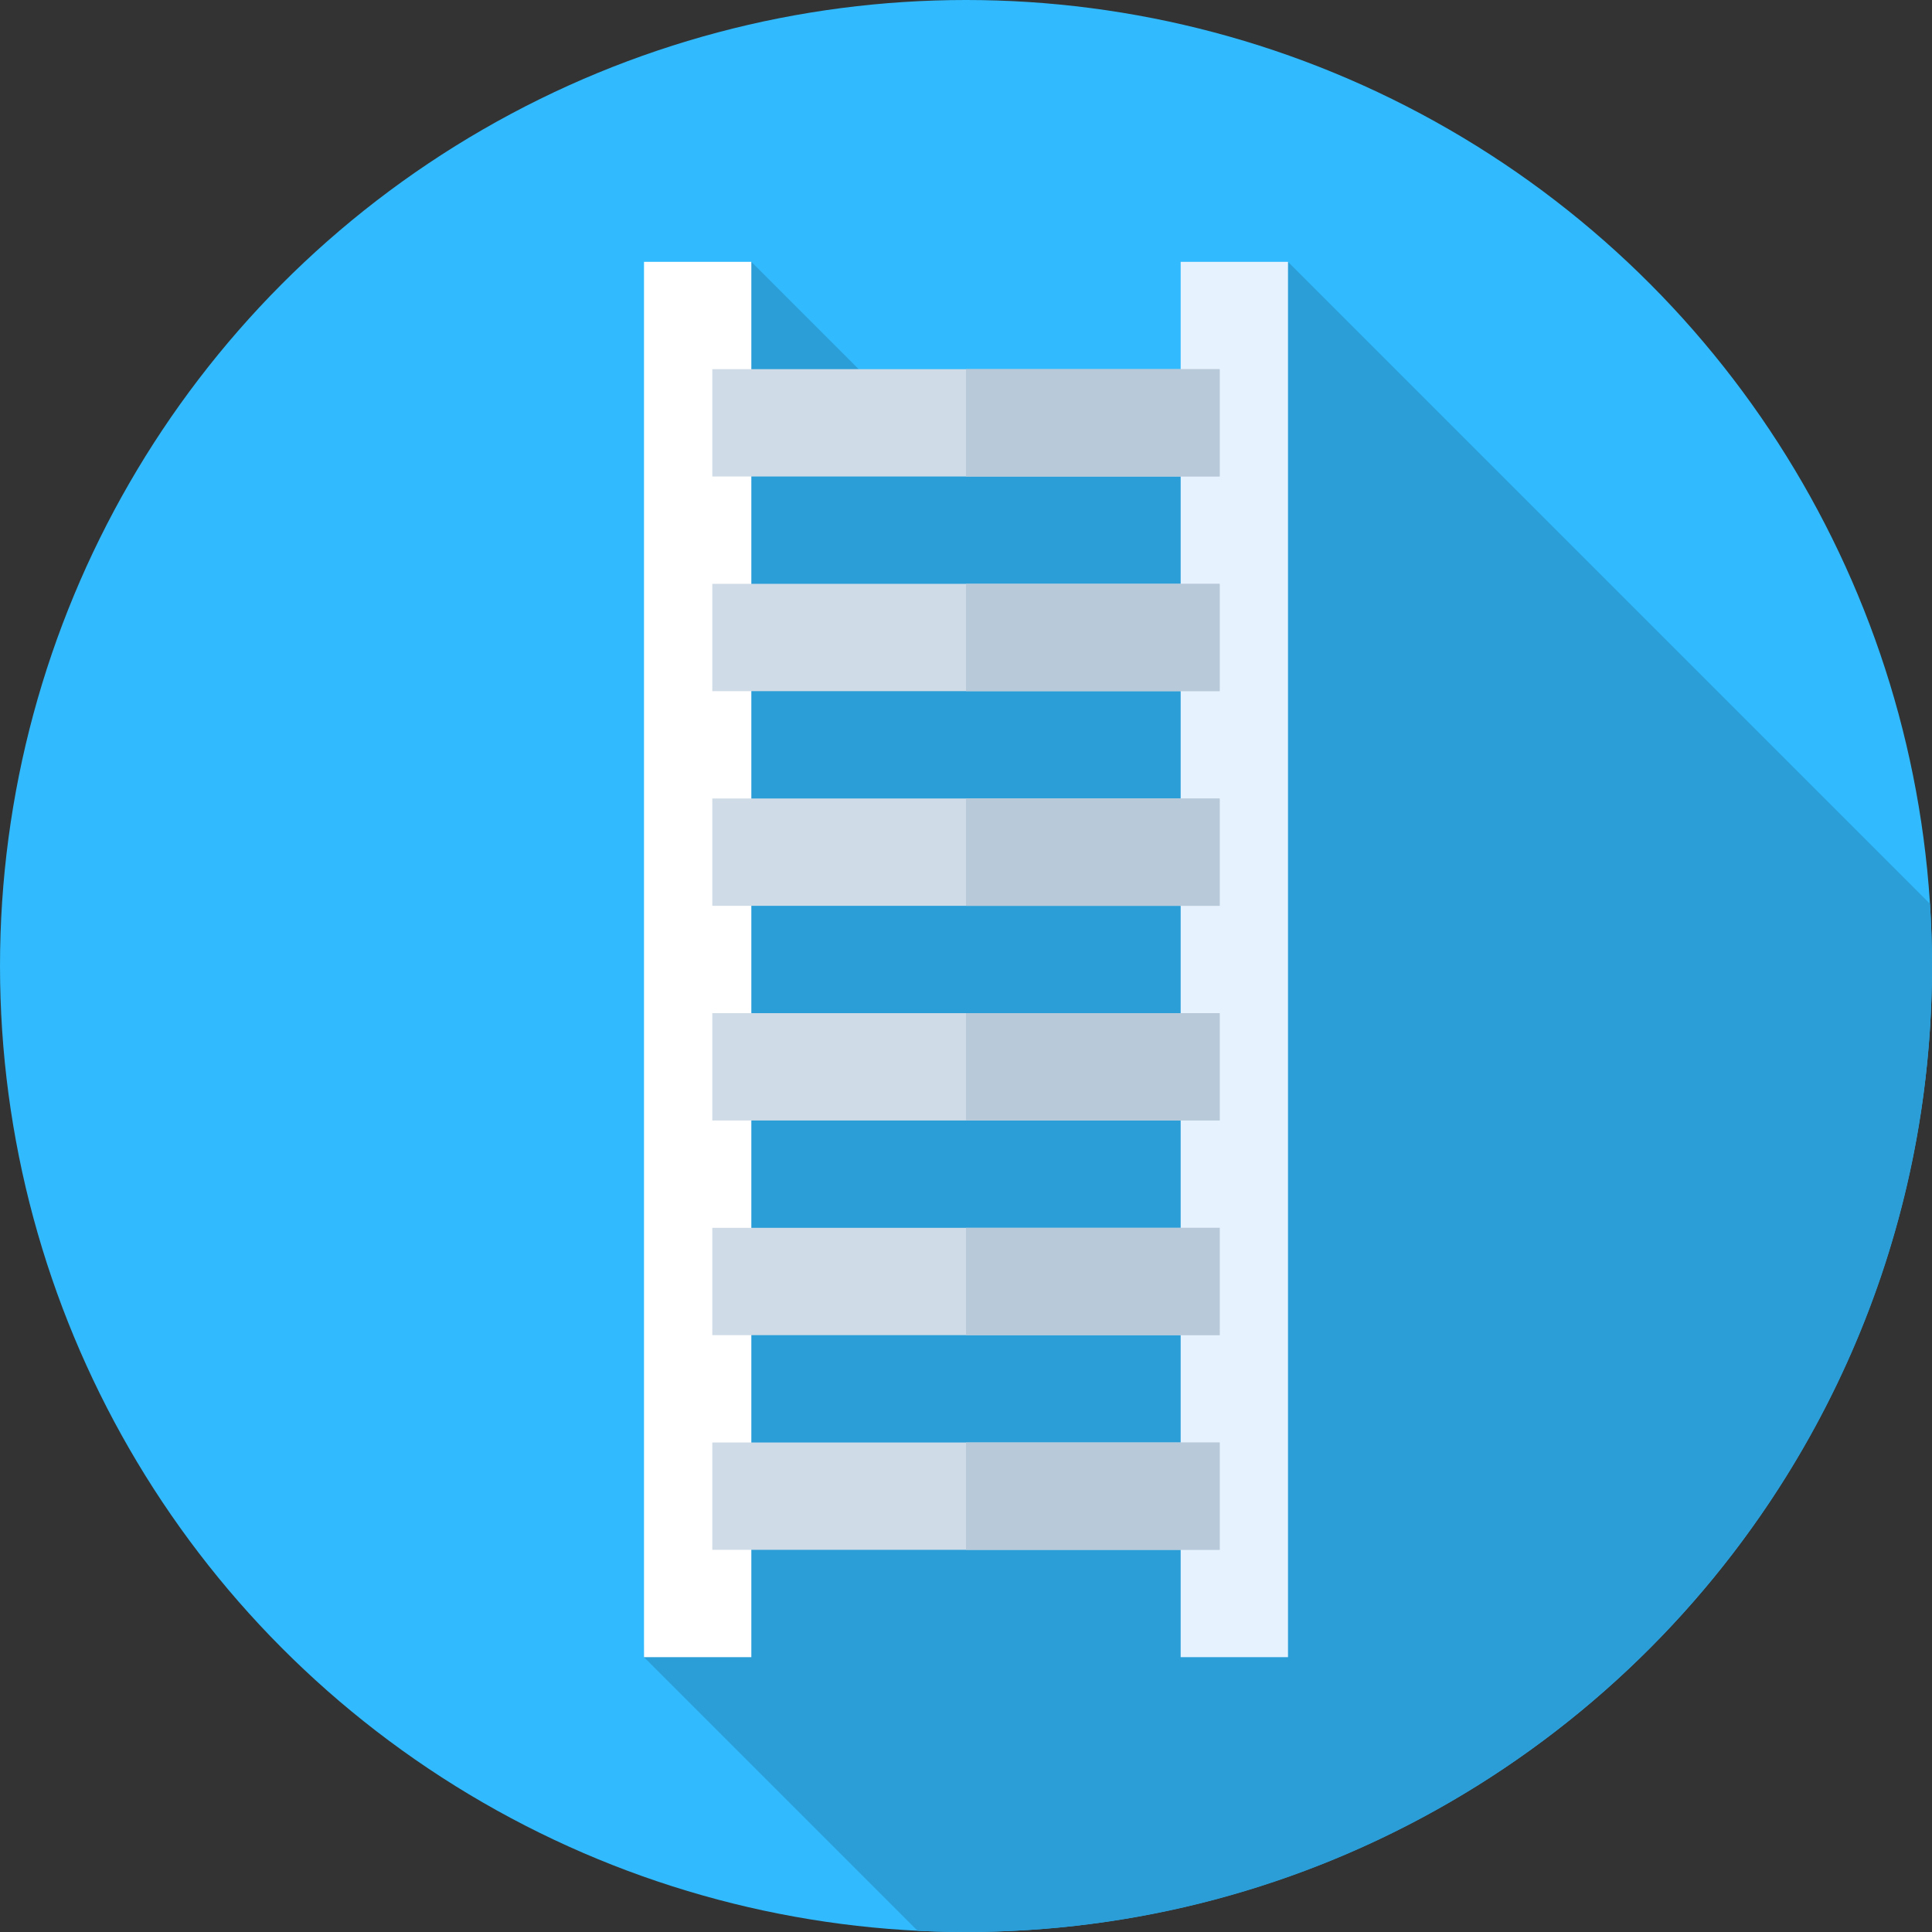
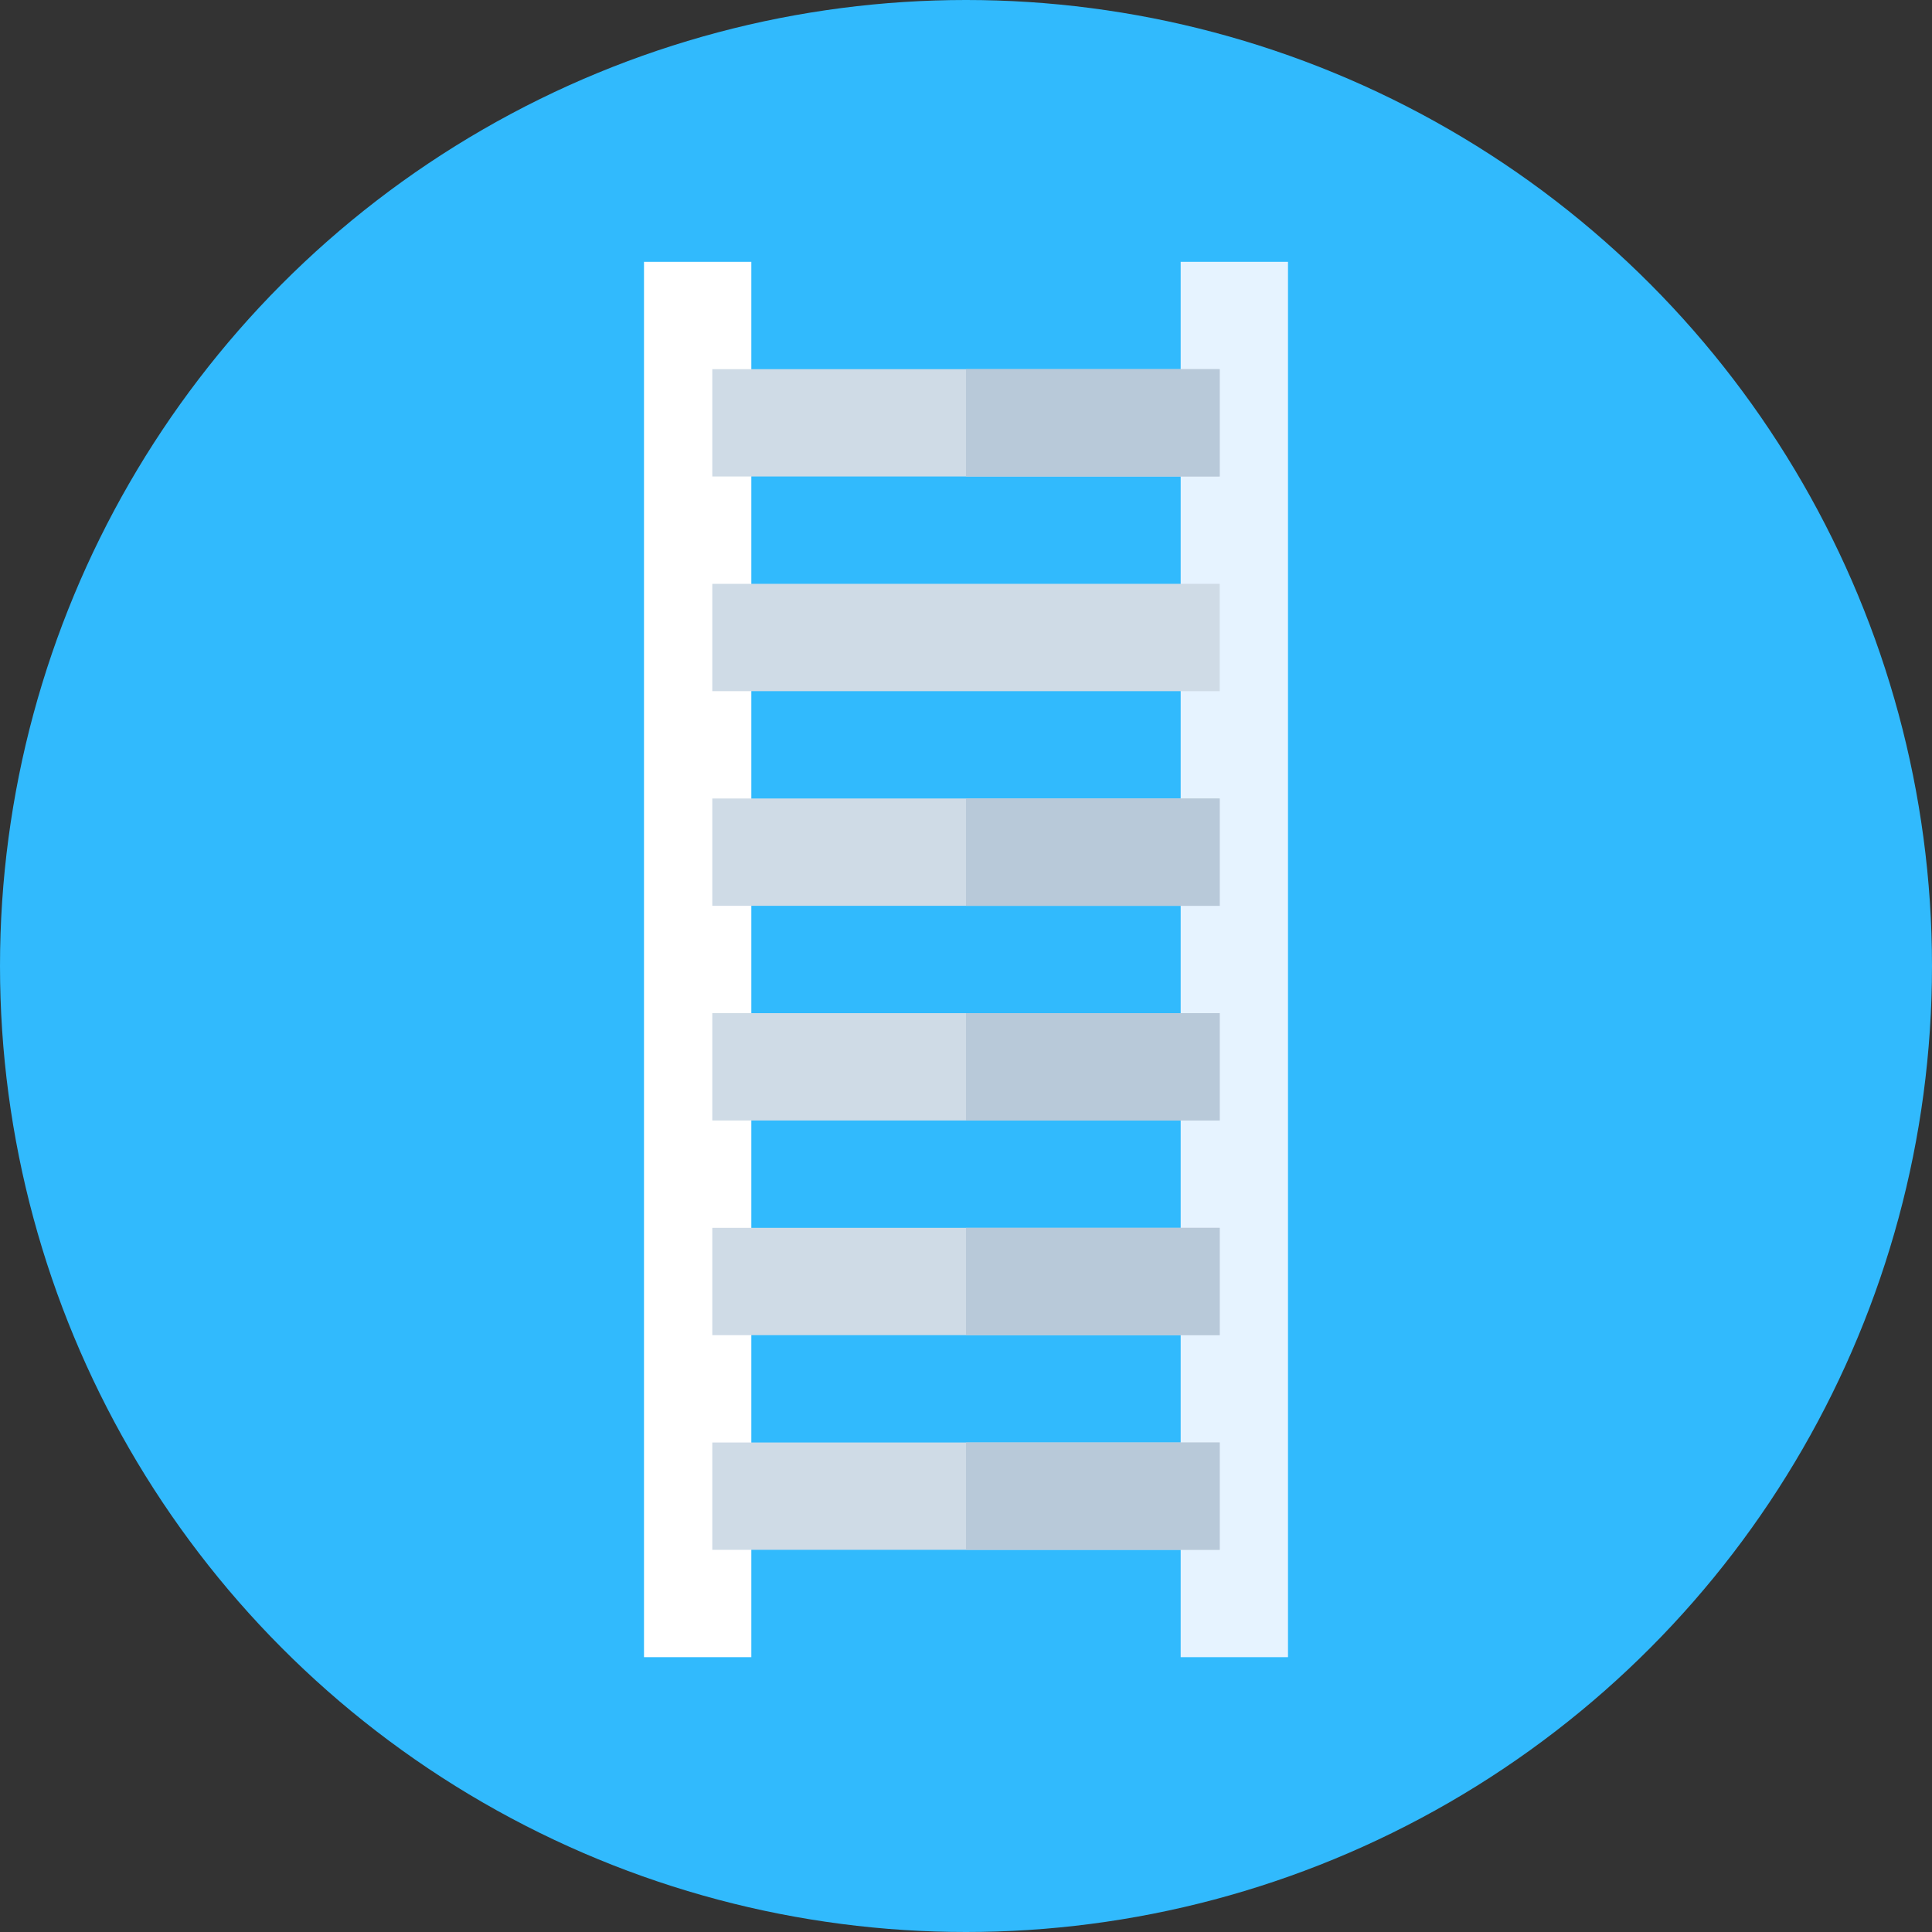
<svg xmlns="http://www.w3.org/2000/svg" width="1024" height="1024" version="1.1" id="Layer_1" x="0px" y="0px" viewBox="0 0 512 512" style="enable-background:new 0 0 512 512;" xml:space="preserve">
  <rect x="0" y="0" width="512" height="512" fill="#333333" stroke="none" />
  <circle style="fill:#31BAFD;" cx="256" cy="256" r="256" />
-   <path style="fill:#2B9ED8;" d="M512,256c0-5.541-0.197-11.036-0.543-16.489L341.333,69.387l-3.231,42.667h-96.325l-42.667-42.667 l-17.525,66.801l-10.919,302.976l72.516,72.516C247.429,511.89,251.702,512,256,512C397.384,512,512,397.384,512,256z" />
  <rect x="170.667" y="69.387" style="fill:#FFFFFF;" width="28.444" height="369.778" />
  <rect x="312.889" y="69.387" style="fill:#E6F3FF;" width="28.444" height="369.778" />
  <g>
    <rect x="188.768" y="97.832" style="fill:#CFDBE6;" width="134.465" height="28.444" />
    <rect x="188.768" y="154.721" style="fill:#CFDBE6;" width="134.465" height="28.444" />
    <rect x="188.768" y="211.609" style="fill:#CFDBE6;" width="134.465" height="28.444" />
    <rect x="188.768" y="268.498" style="fill:#CFDBE6;" width="134.465" height="28.444" />
    <rect x="188.768" y="325.387" style="fill:#CFDBE6;" width="134.465" height="28.444" />
    <rect x="188.768" y="382.276" style="fill:#CFDBE6;" width="134.465" height="28.444" />
  </g>
  <g>
    <rect x="256" y="97.832" style="fill:#B8C9D9;" width="67.232" height="28.444" />
-     <rect x="256" y="154.721" style="fill:#B8C9D9;" width="67.232" height="28.444" />
    <rect x="256" y="211.609" style="fill:#B8C9D9;" width="67.232" height="28.444" />
    <rect x="256" y="268.498" style="fill:#B8C9D9;" width="67.232" height="28.444" />
    <rect x="256" y="325.387" style="fill:#B8C9D9;" width="67.232" height="28.444" />
    <rect x="256" y="382.276" style="fill:#B8C9D9;" width="67.232" height="28.444" />
  </g>
</svg>